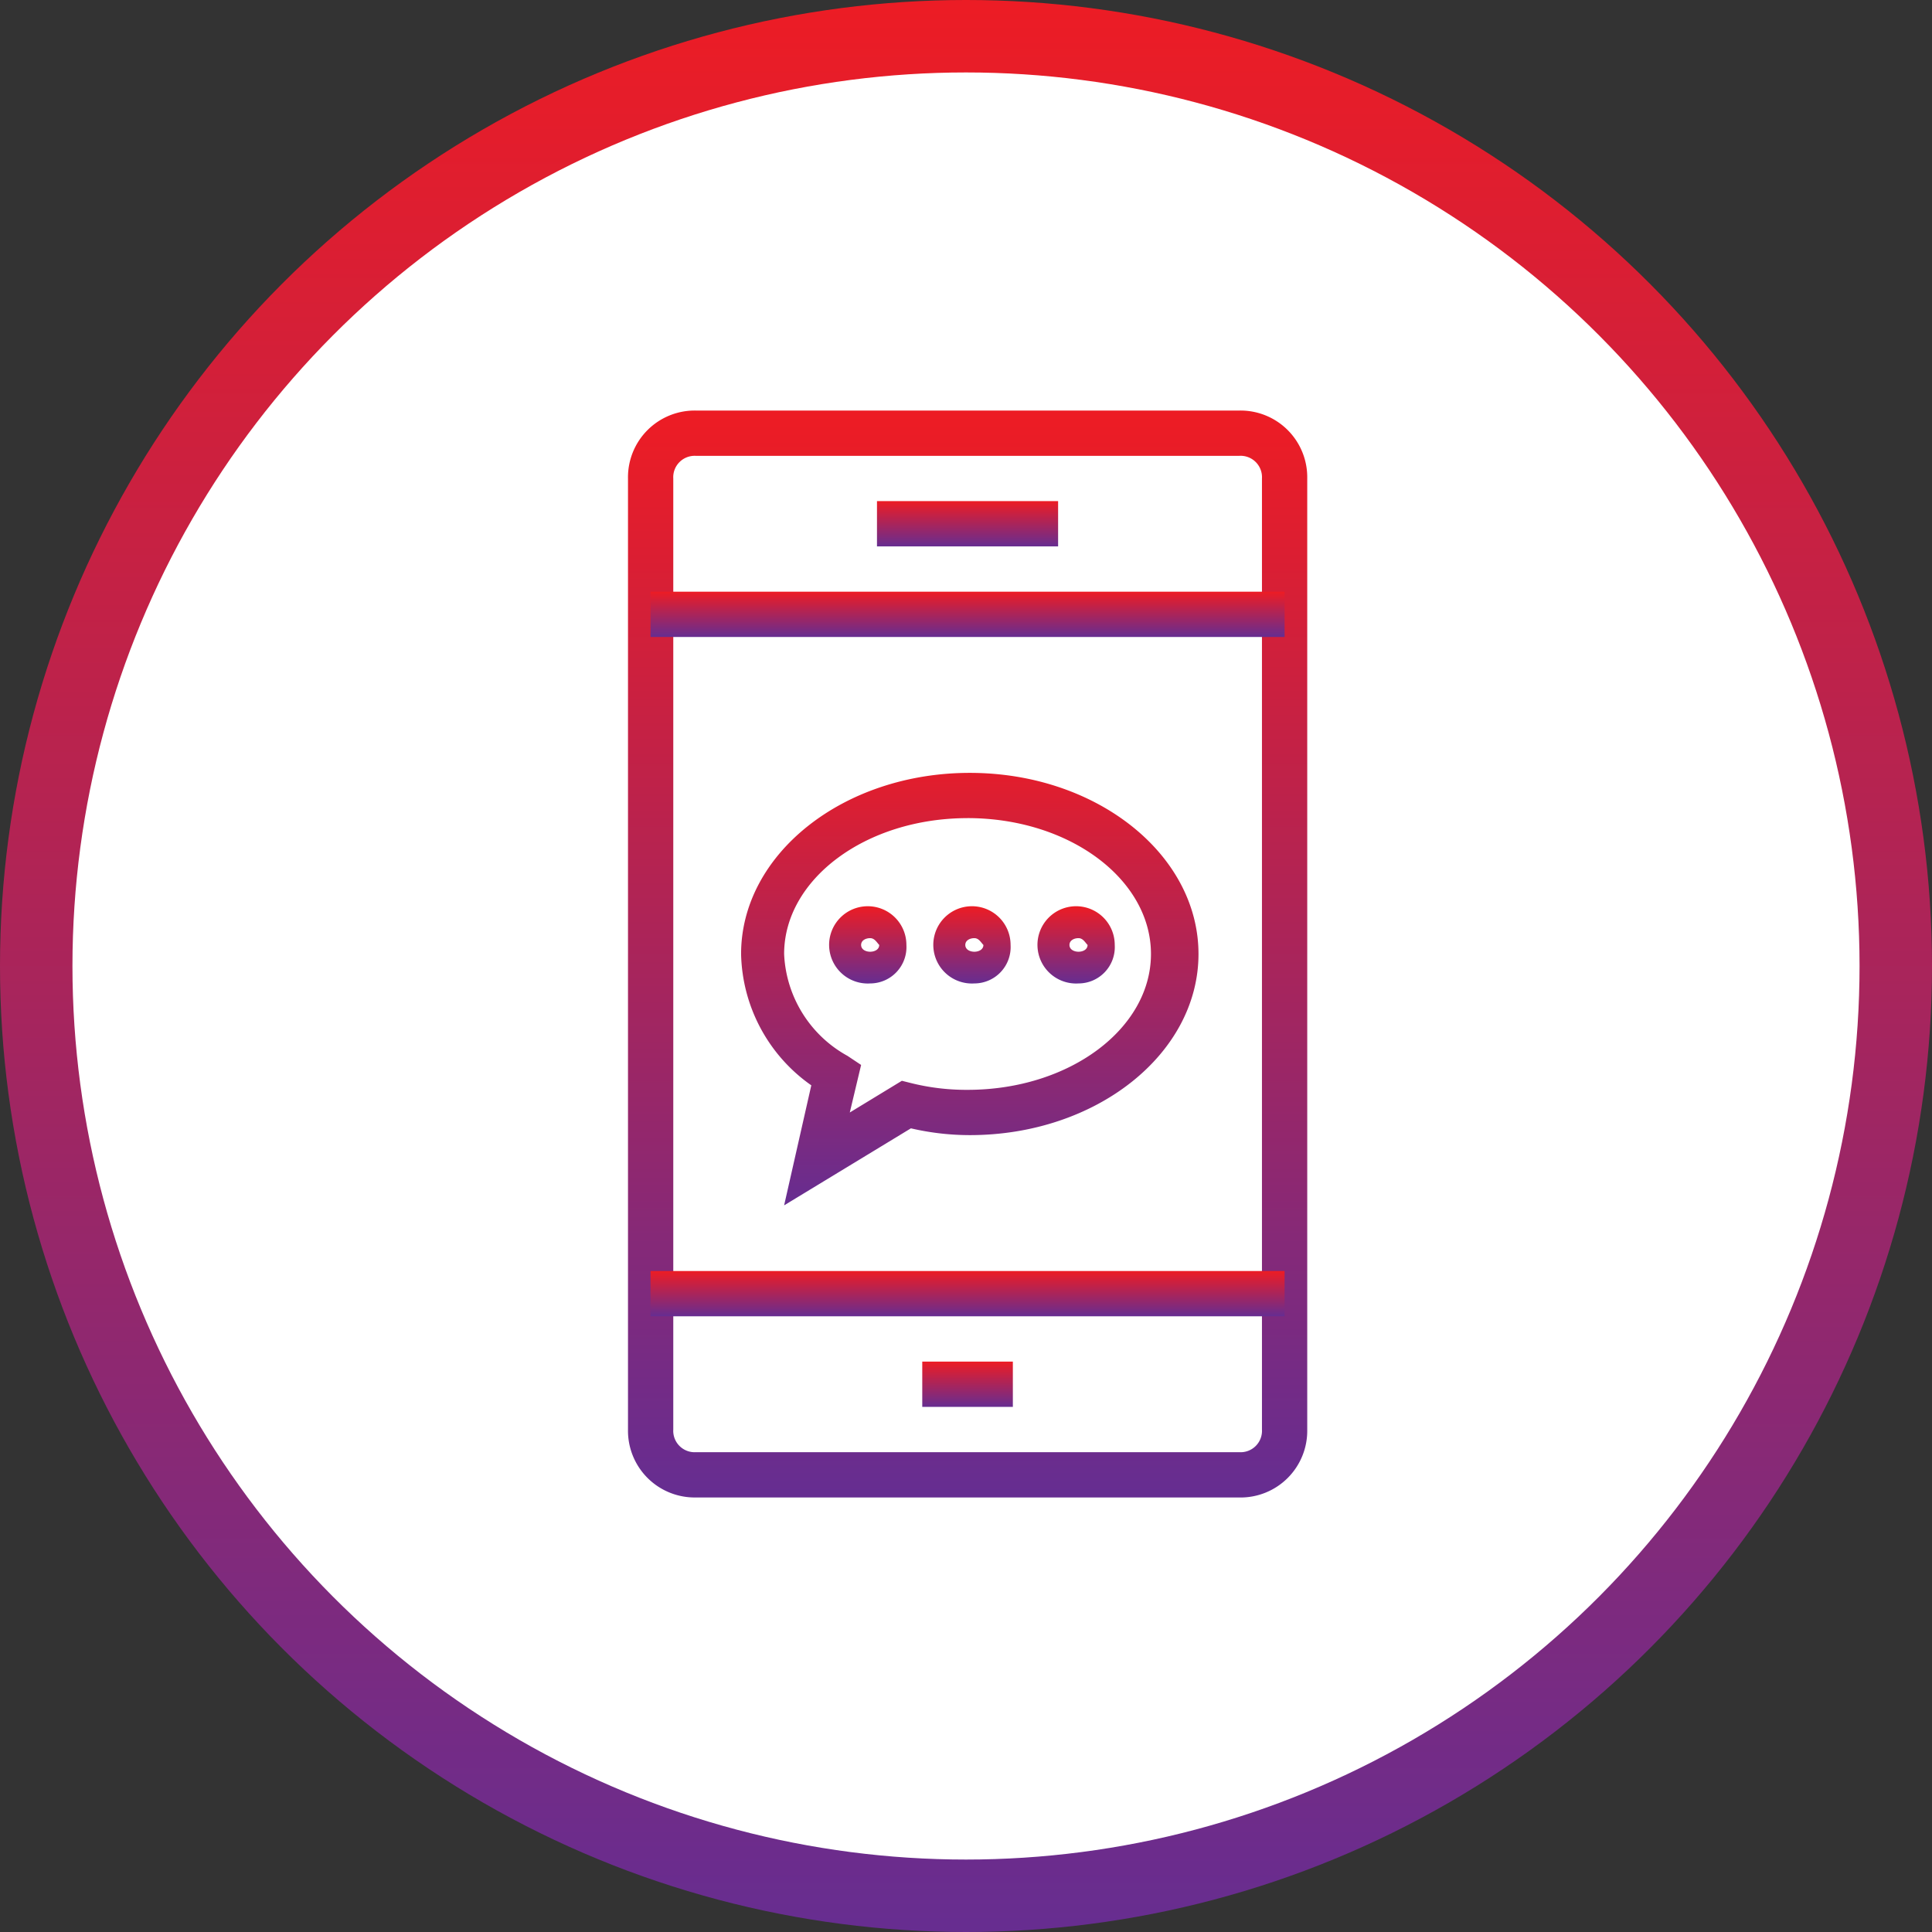
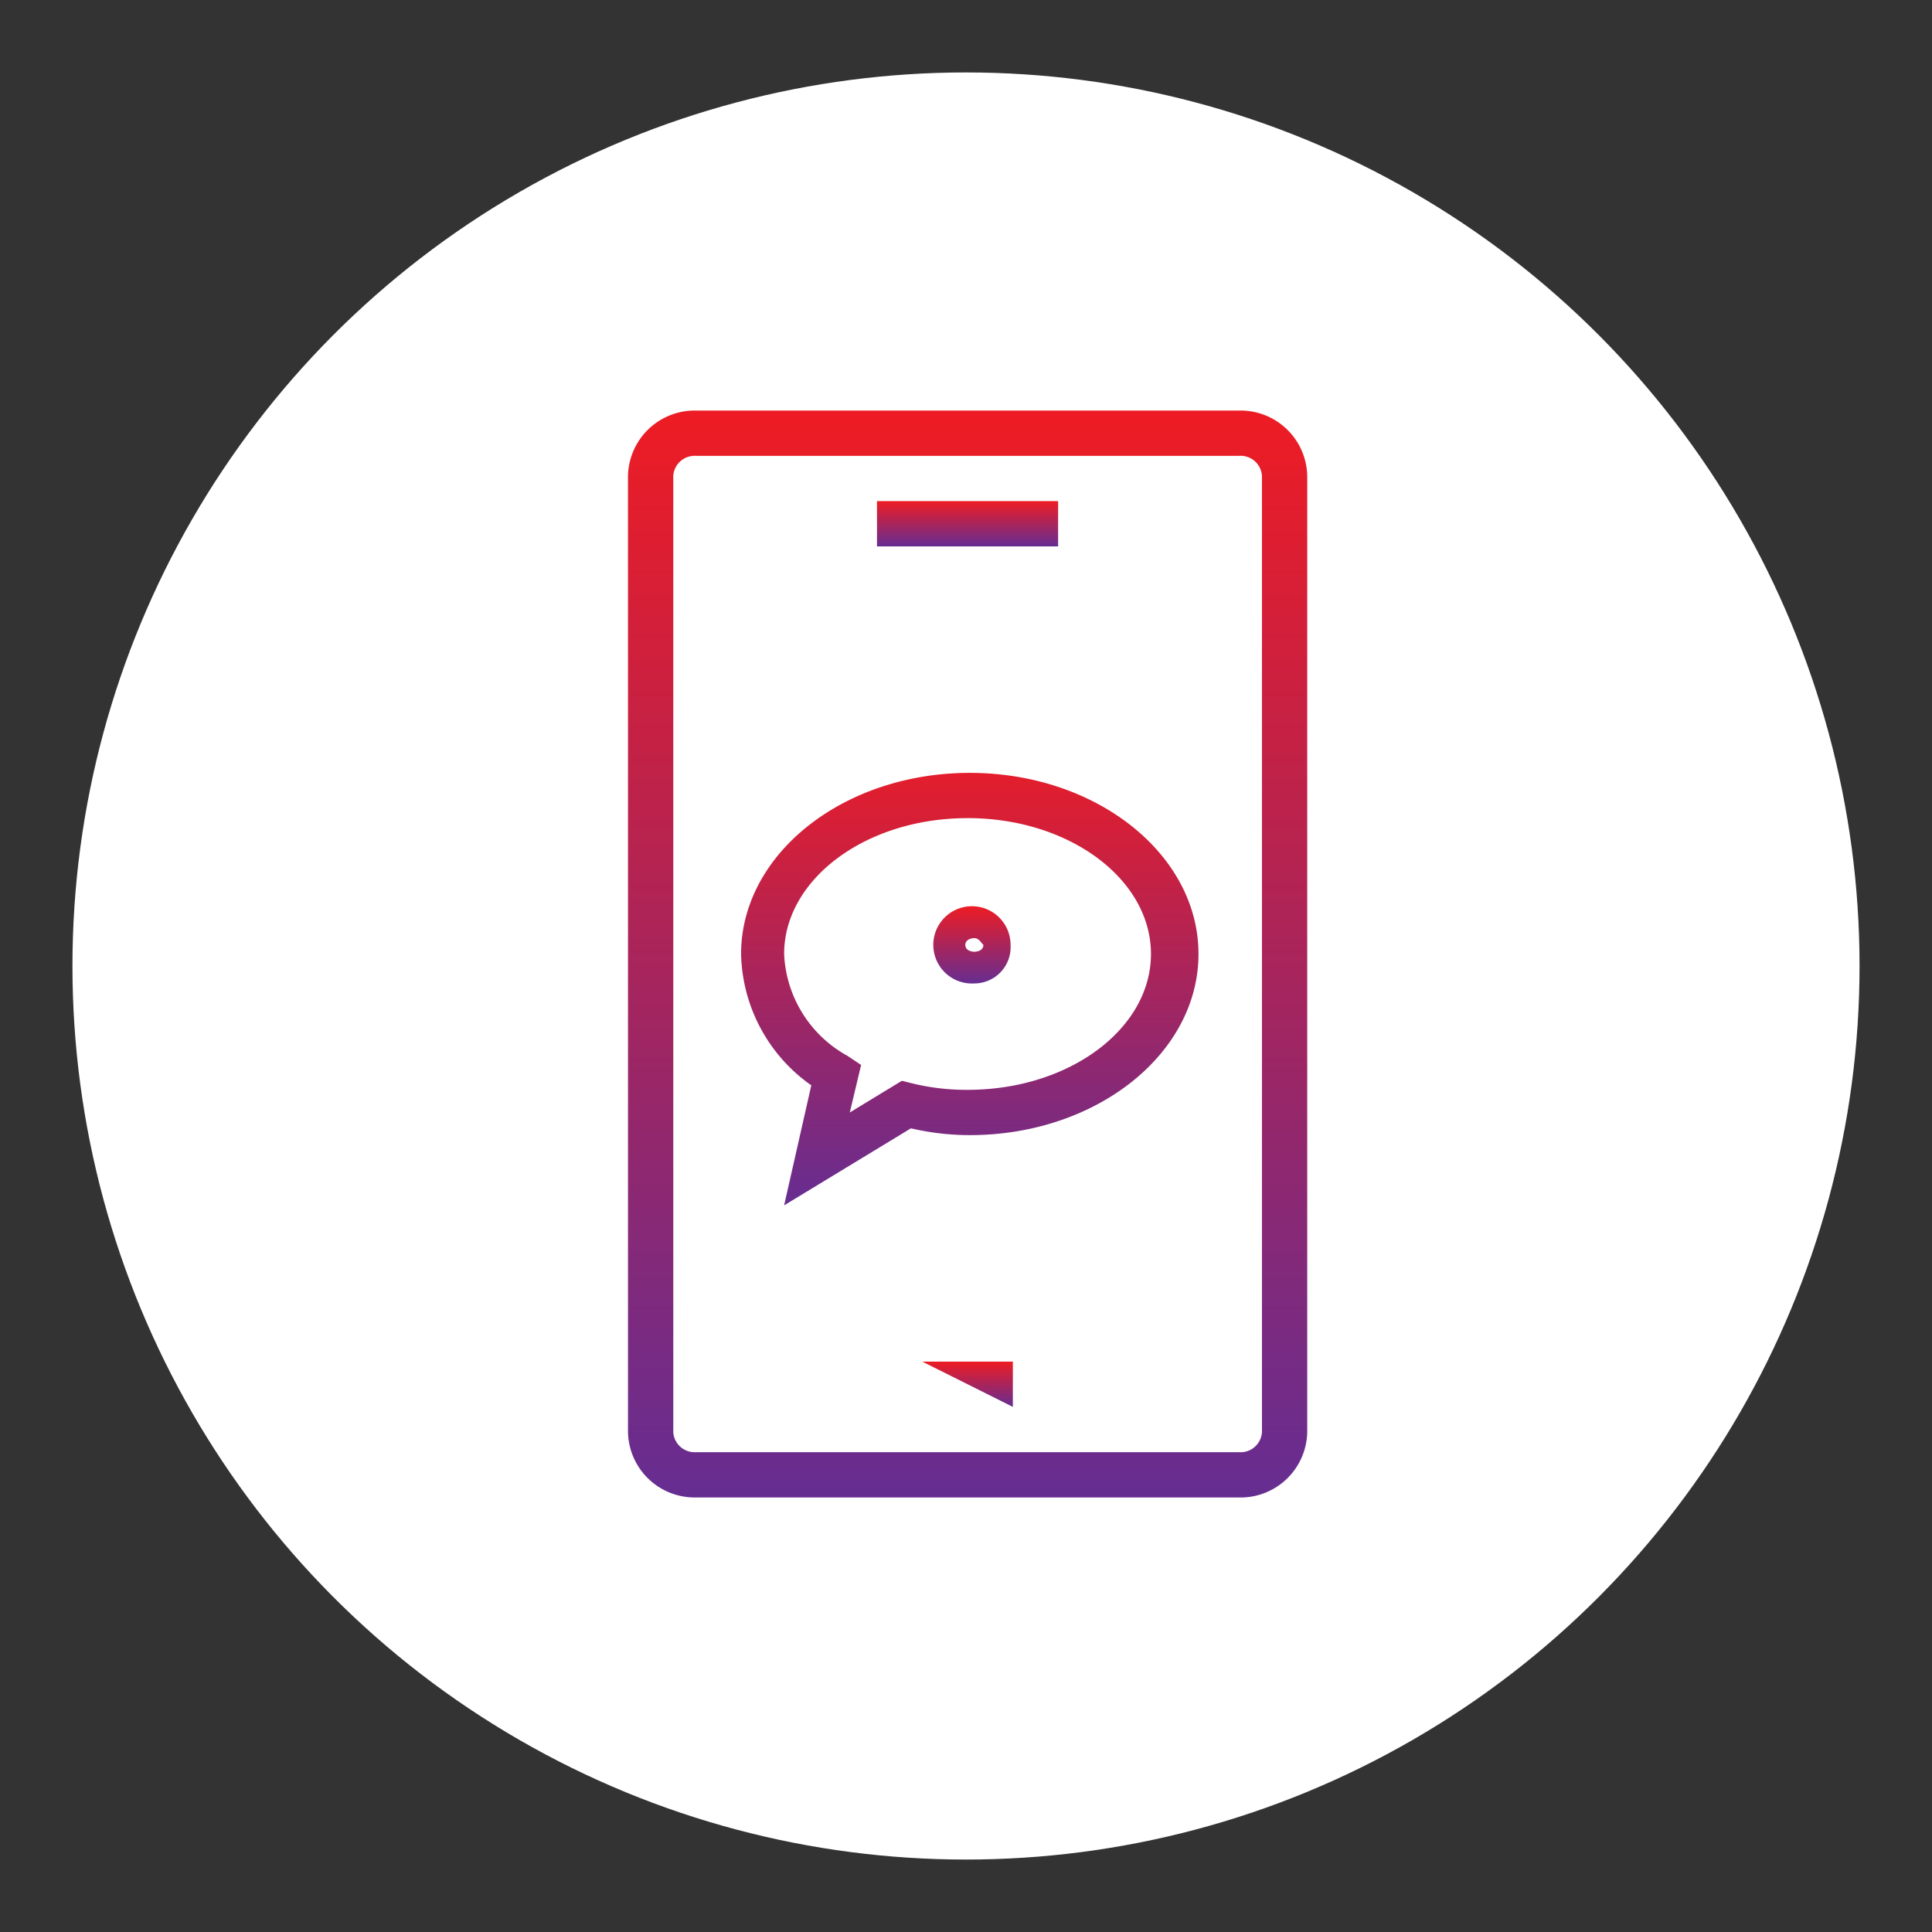
<svg xmlns="http://www.w3.org/2000/svg" width="80" height="80" viewBox="0 0 80 80">
  <rect x="0" y="0" width="80" height="80" fill="#333333" stroke="none" />
  <defs>
    <linearGradient id="linear-gradient" x1="0.5" x2="0.5" y2="1" gradientUnits="objectBoundingBox">
      <stop offset="0" stop-color="#ed1c24" />
      <stop offset="1" stop-color="#662d91" />
    </linearGradient>
  </defs>
  <g id="Group_894" data-name="Group 894" transform="translate(-1138 -657)">
    <g id="Group_1008" data-name="Group 1008" transform="translate(540)">
-       <circle id="Ellipse_1" data-name="Ellipse 1" cx="40" cy="40" r="40" transform="translate(598 657)" fill="url(#linear-gradient)" />
      <circle id="Ellipse_64" data-name="Ellipse 64" cx="37" cy="37" r="37" transform="translate(601 660)" fill="#fff" />
    </g>
    <g id="noun-mobile-1045167" transform="translate(975.539 652.458)">
-       <path id="Path_157" data-name="Path 157" d="M328.46,473.85h3.751v1.875H328.46Z" transform="translate(-127.81 -412.927)" fill="url(#linear-gradient)" />
+       <path id="Path_157" data-name="Path 157" d="M328.46,473.85h3.751v1.875Z" transform="translate(-127.81 -412.927)" fill="url(#linear-gradient)" />
      <path id="Path_158" data-name="Path 158" d="M213.778,66.549h-22.5a2.763,2.763,0,0,1-2.813-2.813V24.355a2.763,2.763,0,0,1,2.813-2.813h22.5a2.763,2.763,0,0,1,2.813,2.813V63.737a2.763,2.763,0,0,1-2.813,2.813Zm-22.5-43.131a.886.886,0,0,0-.938.938V63.736a.886.886,0,0,0,.938.938h22.5a.886.886,0,0,0,.938-.938V24.355a.886.886,0,0,0-.938-.938Z" transform="translate(0 0)" fill="url(#linear-gradient)" />
      <path id="Path_159" data-name="Path 159" d="M306.92,64.617h7.5v1.875h-7.5Z" transform="translate(-108.145 -39.325)" fill="url(#linear-gradient)" />
-       <path id="Path_160" data-name="Path 160" d="M199.23,430.77h26.254v1.875H199.23Z" transform="translate(-9.831 -373.598)" fill="url(#linear-gradient)" />
-       <path id="Path_161" data-name="Path 161" d="M199.23,107.69h26.254v1.875H199.23Z" transform="translate(-9.831 -78.647)" fill="url(#linear-gradient)" />
      <path id="Path_162" data-name="Path 162" d="M244.09,211.758l1.125-4.97a6.816,6.816,0,0,1-2.907-5.438c0-4.126,4.219-7.5,9.47-7.5s9.47,3.376,9.47,7.5-4.219,7.5-9.47,7.5a10.818,10.818,0,0,1-2.438-.281Zm7.595-16.034c-4.219,0-7.595,2.532-7.595,5.626a5.066,5.066,0,0,0,2.625,4.219l.563.375-.469,1.969,2.157-1.313.375.094a9.455,9.455,0,0,0,2.344.281c4.219,0,7.595-2.532,7.595-5.626s-3.376-5.626-7.595-5.626Z" transform="translate(-49.16 -157.305)" fill="url(#linear-gradient)" />
-       <path id="Path_163" data-name="Path 163" d="M287.96,260.57a1.6,1.6,0,1,1,1.5-1.594A1.505,1.505,0,0,1,287.96,260.57Zm0-1.875c-.187,0-.375.094-.375.281s.187.281.375.281.375-.094.375-.281C288.242,258.883,288.148,258.695,287.96,258.695Z" transform="translate(-89.467 -215.306)" fill="url(#linear-gradient)" />
      <path id="Path_164" data-name="Path 164" d="M337.5,260.57a1.6,1.6,0,1,1,1.5-1.594A1.505,1.505,0,0,1,337.5,260.57Zm0-1.875c-.187,0-.375.094-.375.281s.187.281.375.281.375-.094.375-.281C337.781,258.883,337.688,258.695,337.5,258.695Z" transform="translate(-134.693 -215.306)" fill="url(#linear-gradient)" />
-       <path id="Path_165" data-name="Path 165" d="M387.04,260.57a1.6,1.6,0,1,1,1.5-1.594A1.505,1.505,0,0,1,387.04,260.57Zm0-1.875c-.187,0-.375.094-.375.281s.187.281.375.281.375-.094.375-.281C387.321,258.883,387.228,258.695,387.04,258.695Z" transform="translate(-179.92 -215.306)" fill="url(#linear-gradient)" />
    </g>
  </g>
</svg>